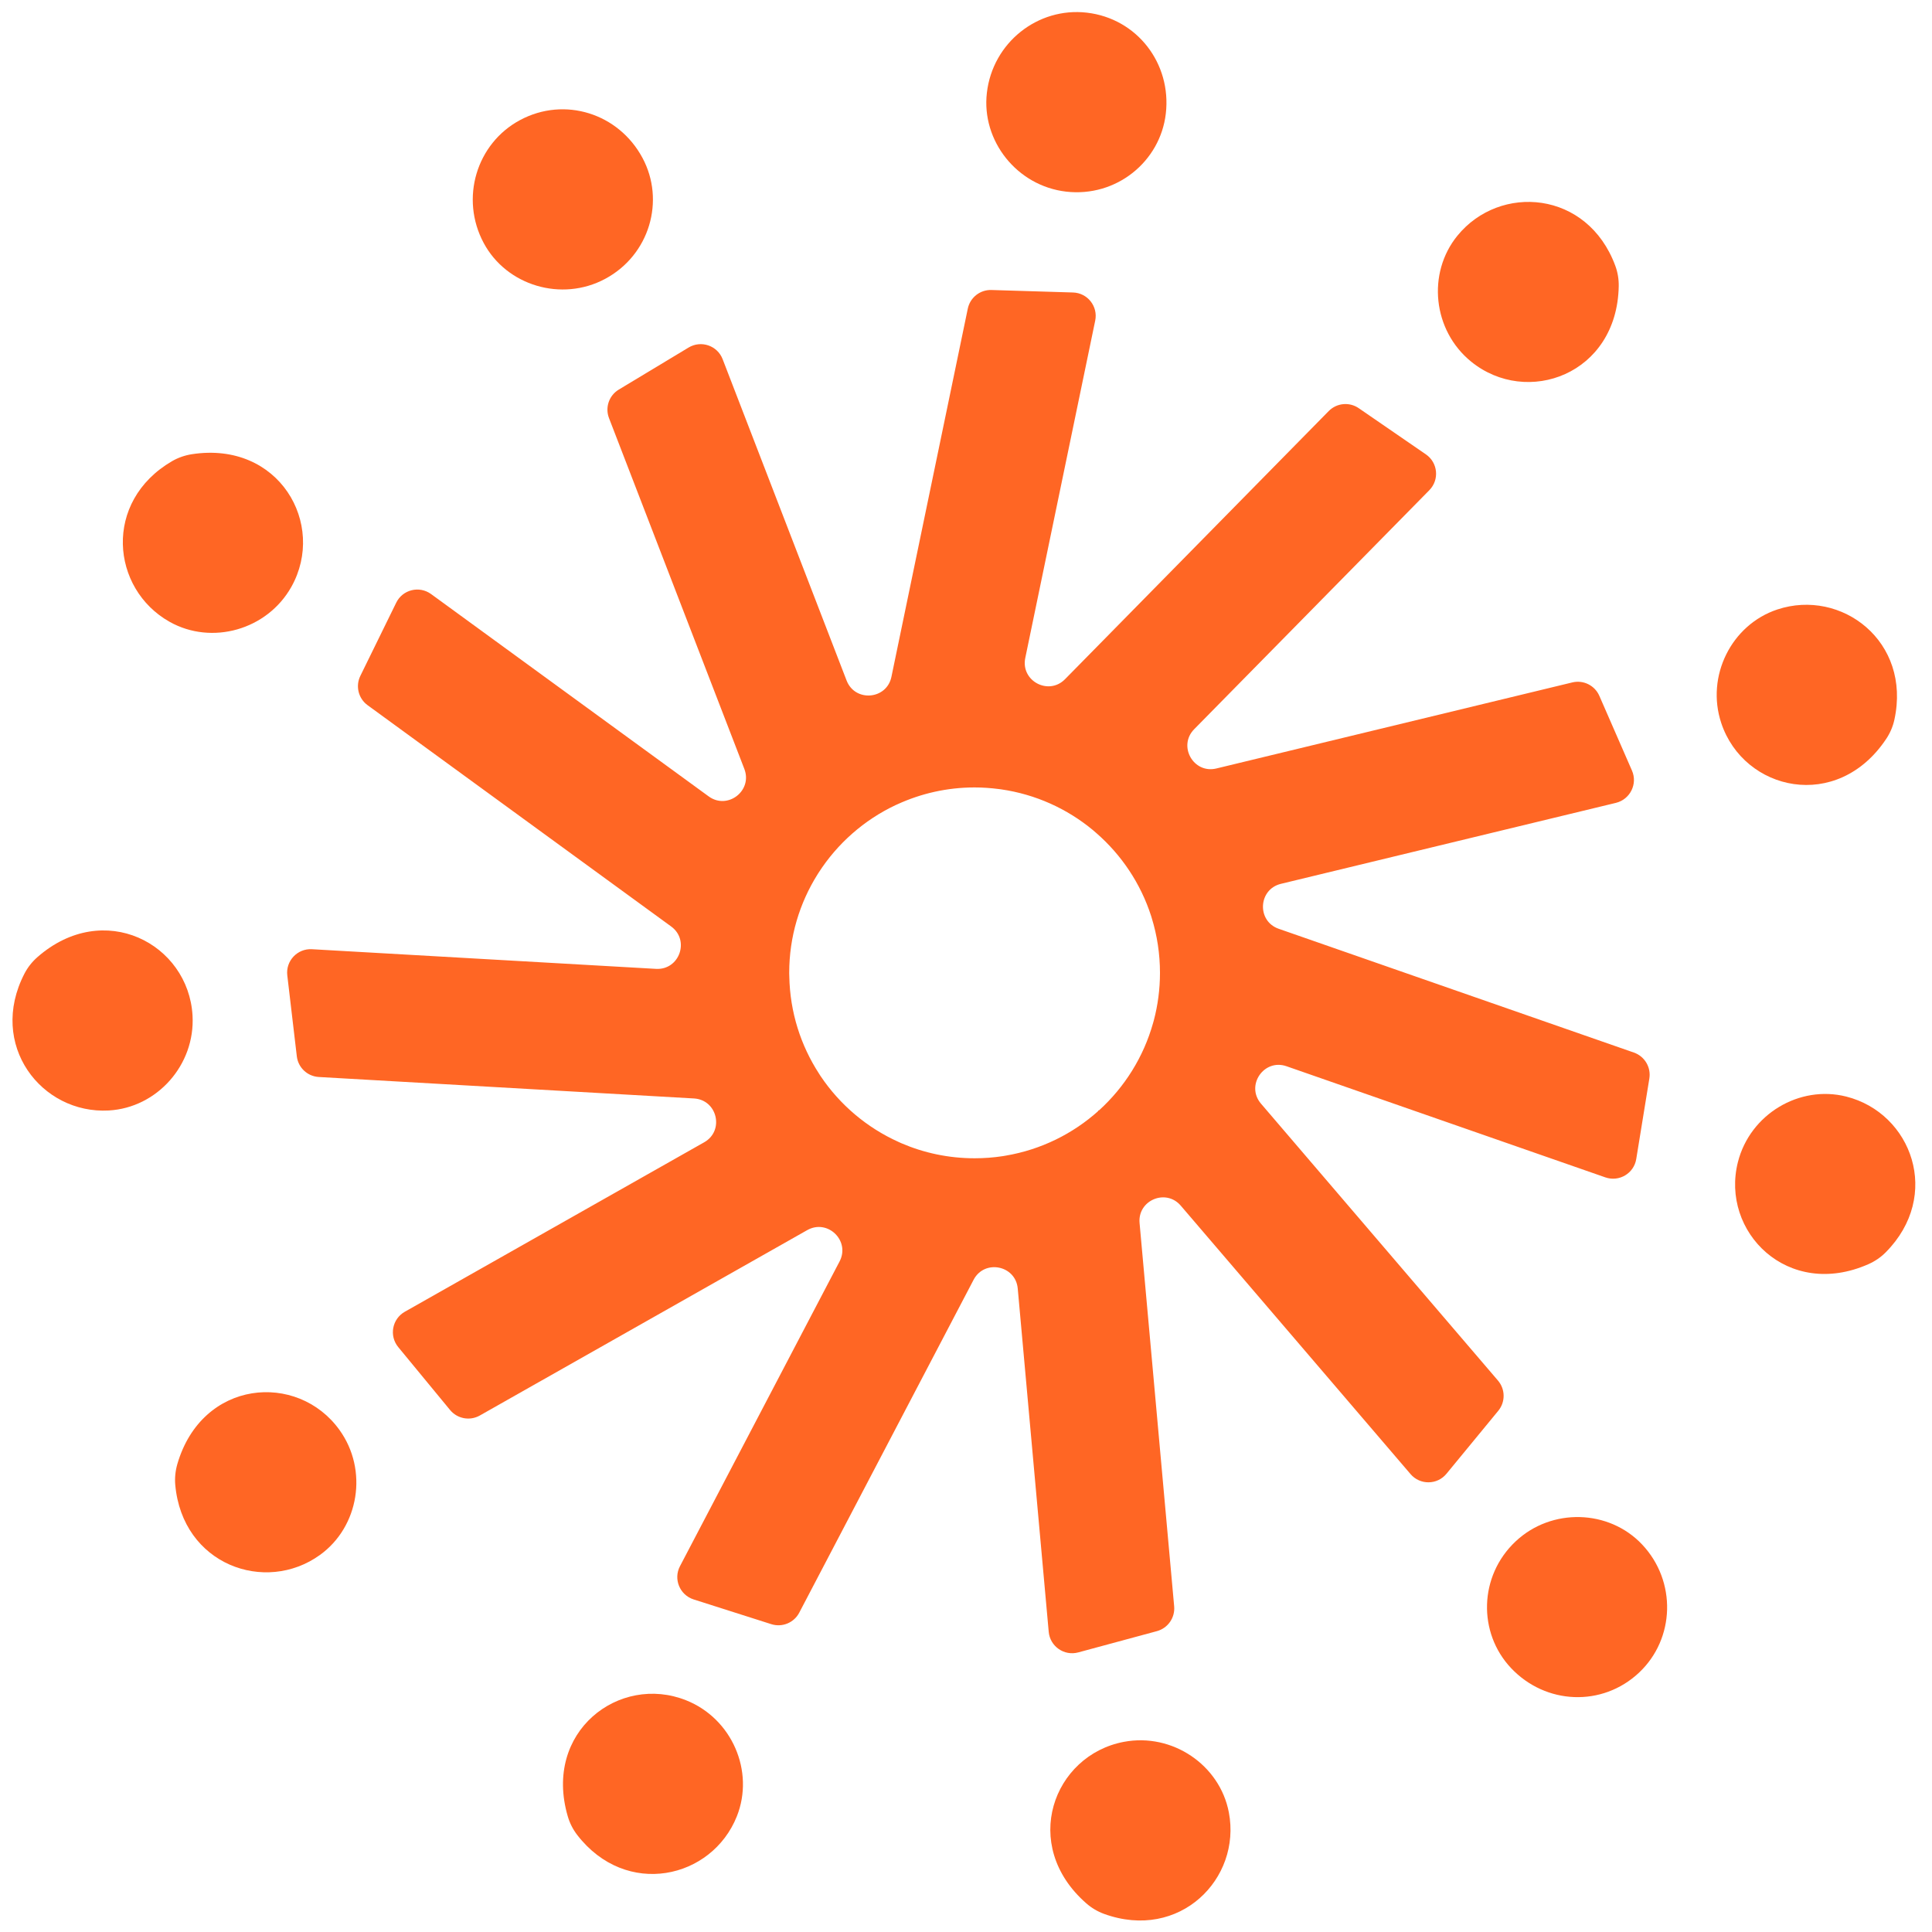
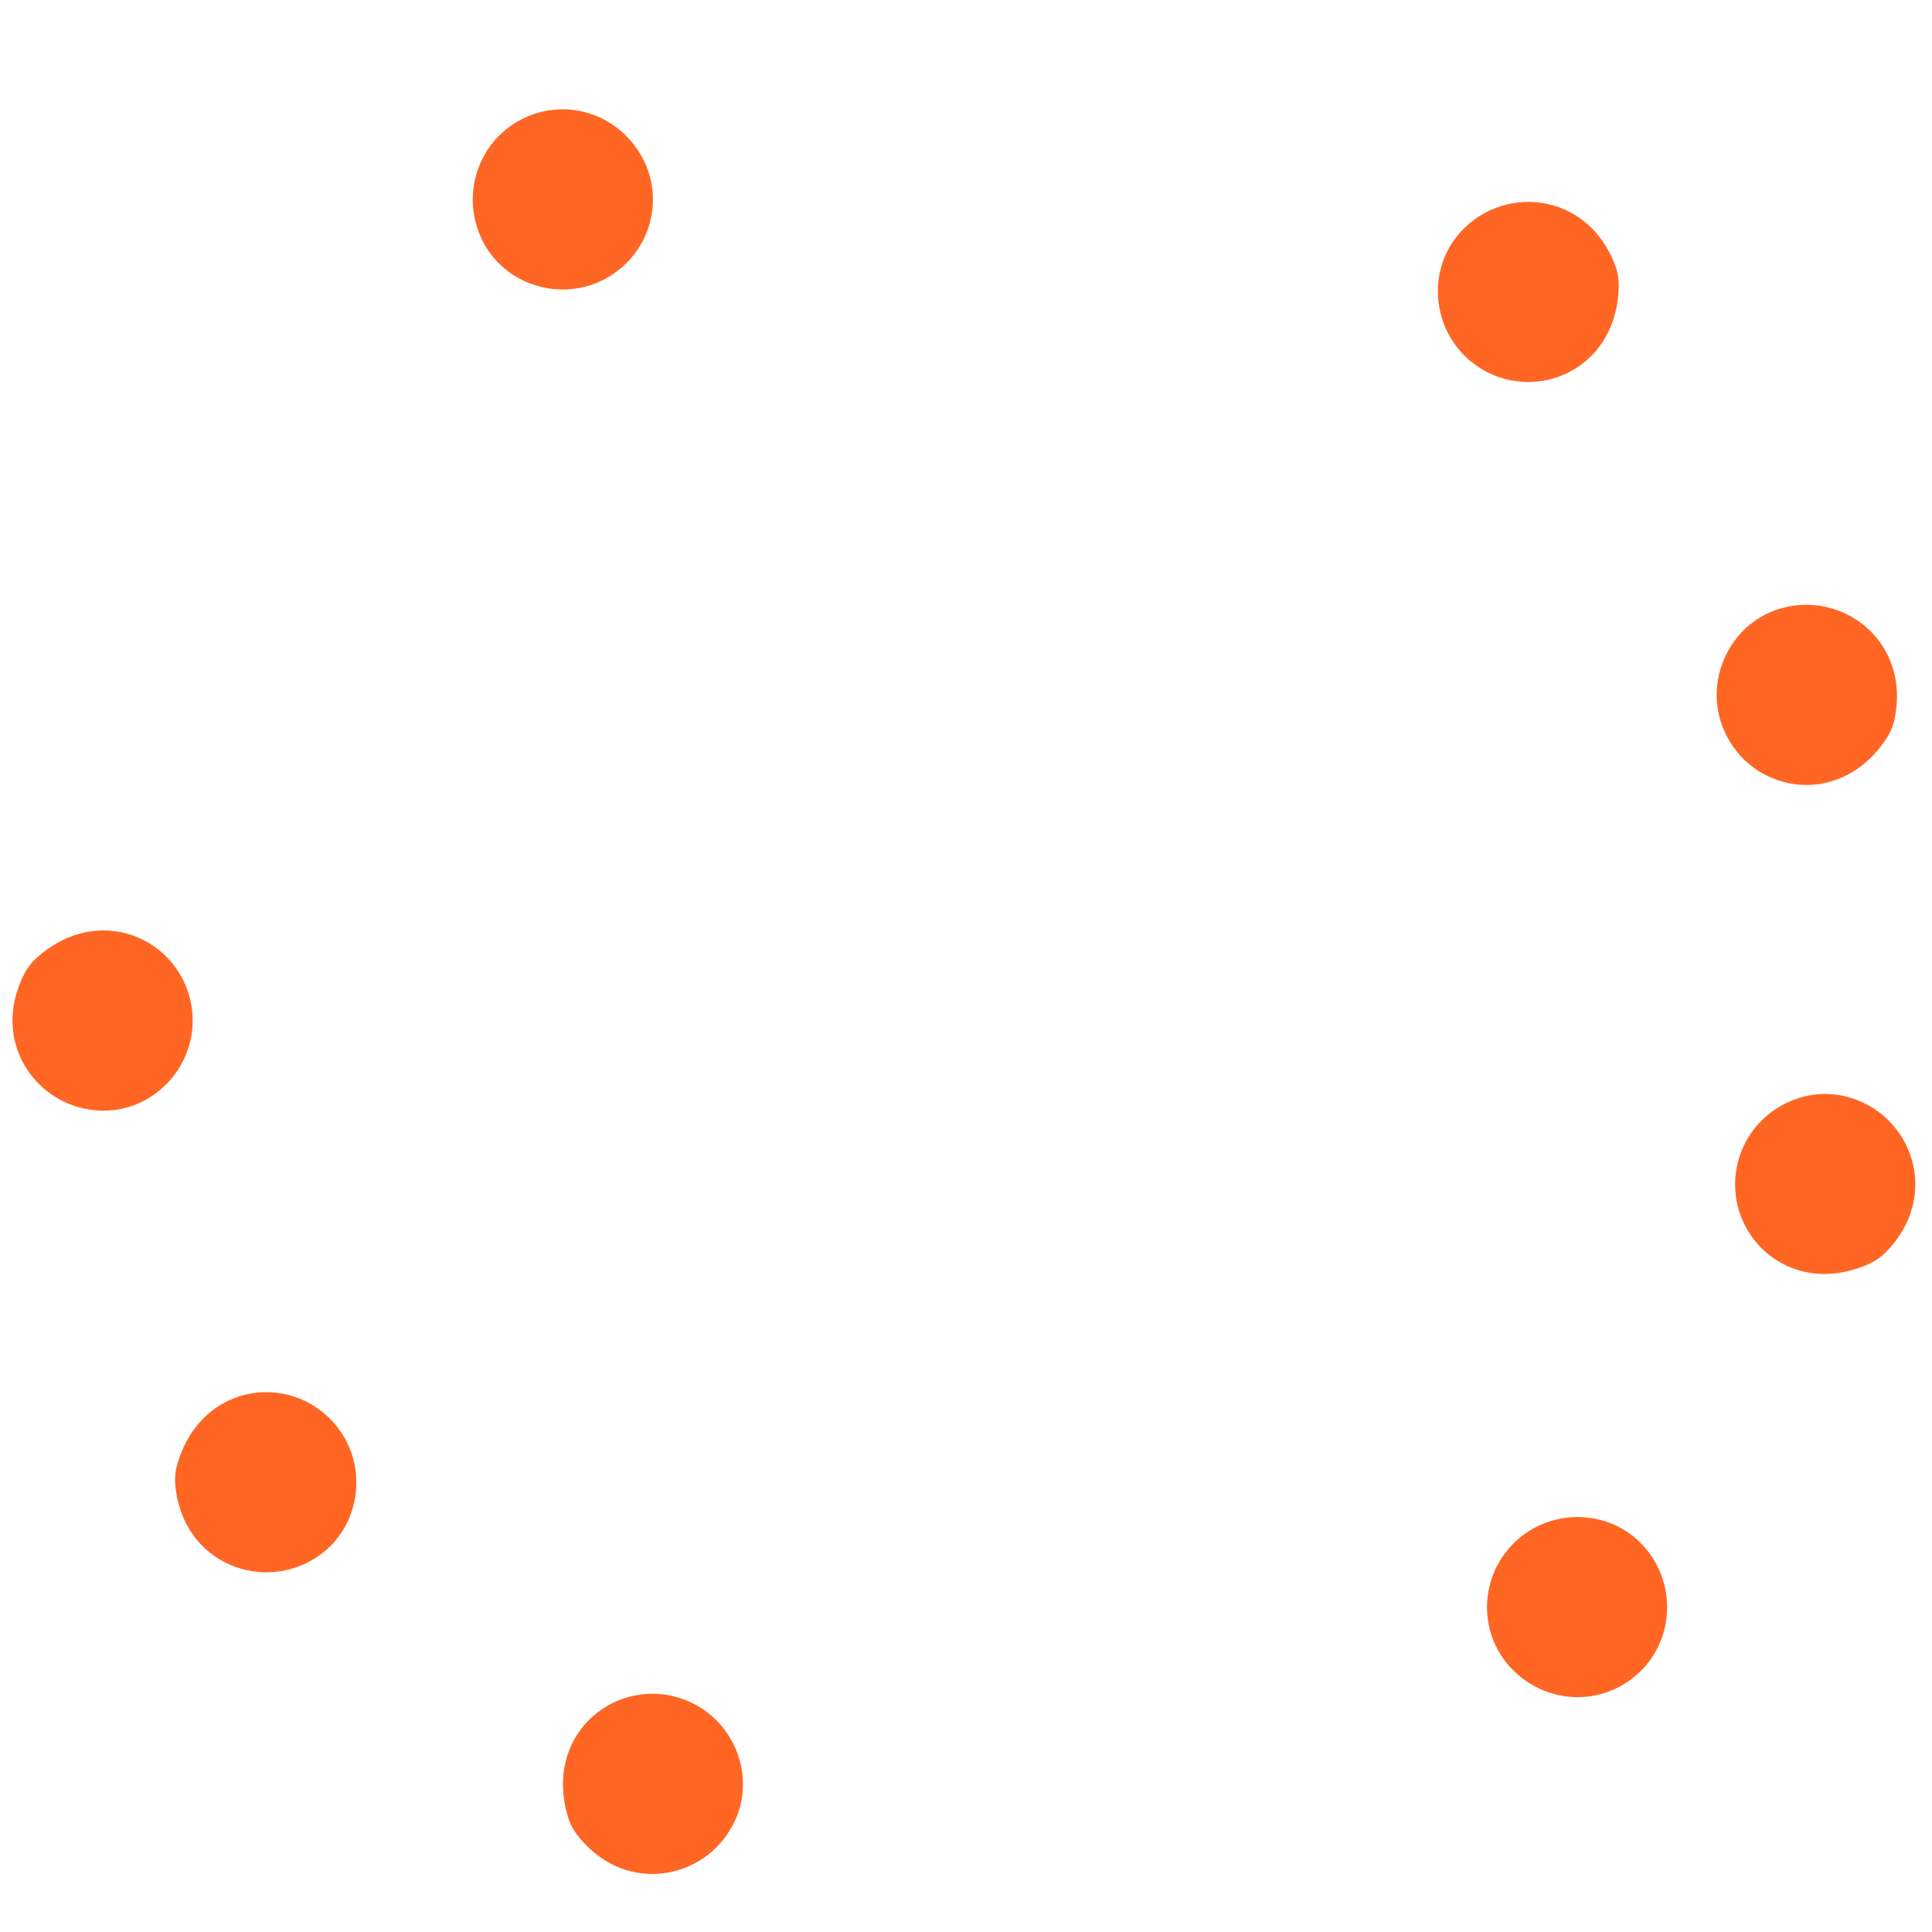
<svg xmlns="http://www.w3.org/2000/svg" width="87" height="87" viewBox="0 0 87 87" fill="none">
-   <path d="M73.489 34.699L72.02 31.334C71.814 30.864 71.302 30.61 70.803 30.73L54.776 34.605C53.743 34.855 53.031 33.594 53.775 32.837L64.365 22.073C64.825 21.605 64.752 20.834 64.211 20.462L61.186 18.381C60.763 18.09 60.193 18.145 59.833 18.511L47.958 30.586C47.219 31.336 45.956 30.663 46.169 29.63L49.318 14.44C49.453 13.797 48.973 13.189 48.316 13.171L44.646 13.059C44.133 13.043 43.684 13.399 43.58 13.901L40.142 30.478C39.929 31.509 38.501 31.627 38.122 30.642L32.541 16.174C32.305 15.561 31.572 15.311 31.009 15.649L27.864 17.544C27.425 17.809 27.239 18.35 27.425 18.83L33.519 34.627C33.897 35.61 32.762 36.483 31.912 35.862L19.412 26.751C18.881 26.365 18.13 26.55 17.842 27.14L16.226 30.437C16.001 30.897 16.139 31.454 16.552 31.755L30.224 41.721C31.074 42.341 30.594 43.69 29.54 43.629L14.046 42.744C13.391 42.707 12.86 43.271 12.937 43.922L13.366 47.567C13.425 48.075 13.842 48.468 14.355 48.498L31.251 49.465C32.303 49.526 32.628 50.919 31.711 51.438L18.228 59.07C17.657 59.394 17.516 60.154 17.933 60.661L20.268 63.495C20.594 63.889 21.157 63.995 21.605 63.743L36.35 55.394C37.268 54.876 38.295 55.87 37.807 56.804L30.62 70.527C30.315 71.108 30.61 71.824 31.235 72.024L34.733 73.138C35.222 73.293 35.752 73.076 35.99 72.622L43.842 57.63C44.331 56.696 45.736 56.975 45.83 58.025L47.225 73.484C47.284 74.137 47.919 74.581 48.554 74.41L52.097 73.452C52.591 73.317 52.919 72.848 52.874 72.337L51.316 55.073C51.224 54.048 52.502 53.509 53.171 54.292L63.519 66.381C63.946 66.879 64.719 66.873 65.136 66.365L67.469 63.529C67.795 63.132 67.789 62.561 67.457 62.17L56.784 49.699C56.082 48.879 56.916 47.66 57.933 48.014L72.292 53.019C72.913 53.234 73.578 52.84 73.682 52.191L74.272 48.566C74.353 48.059 74.06 47.567 73.576 47.398L57.581 41.824C56.587 41.479 56.656 40.049 57.681 39.8L72.77 36.153C73.407 35.995 73.753 35.301 73.489 34.699ZM51.865 41.342C52.105 42.121 52.235 42.951 52.235 43.81C52.235 44.55 52.138 45.268 51.957 45.952L51.926 46.062C51.497 47.597 50.641 48.956 49.493 49.998L49.447 50.01L49.461 50.026C48.312 51.057 46.875 51.772 45.287 52.04L45.158 52.062C44.744 52.126 44.32 52.158 43.887 52.158C42.714 52.158 41.599 51.916 40.586 51.479L40.474 51.428C39.04 50.785 37.819 49.75 36.951 48.456L36.886 48.354C36.062 47.087 35.572 45.584 35.543 43.966L35.539 43.834C35.539 43.826 35.539 43.816 35.539 43.808C35.539 42.18 36.007 40.663 36.812 39.379L36.861 39.302C37.705 37.988 38.907 36.926 40.329 36.255L40.417 36.216C41.475 35.732 42.648 35.459 43.887 35.459C44.259 35.459 44.626 35.486 44.986 35.533L45.079 35.545C46.637 35.769 48.057 36.42 49.215 37.38C49.266 37.422 49.314 37.467 49.365 37.51C50.5 38.496 51.365 39.784 51.837 41.249L51.865 41.342Z" fill="#FF6624" />
-   <path d="M48.006 8.629C50.266 8.892 52.247 7.279 52.498 5.116C52.76 2.856 51.202 0.832 48.942 0.57C46.731 0.314 44.7 1.921 44.44 4.18C44.188 6.343 45.795 8.371 48.006 8.629Z" fill="#FF6624" />
  <path d="M66.245 16.283C68.753 18.324 72.818 16.869 72.893 12.892C72.899 12.577 72.848 12.262 72.738 11.967C71.487 8.578 67.543 8.261 65.627 10.616C64.254 12.303 64.518 14.878 66.245 16.283Z" fill="#FF6624" />
  <path d="M84.938 33.273C85.113 33.011 85.239 32.718 85.306 32.411C86.077 28.88 82.92 26.491 80.037 27.445C77.971 28.129 76.809 30.444 77.509 32.557C78.526 35.625 82.733 36.585 84.938 33.273Z" fill="#FF6624" />
  <path d="M83.14 49.38C81.031 48.847 78.807 50.171 78.26 52.329C77.467 55.464 80.502 58.535 84.139 56.926C84.428 56.798 84.692 56.619 84.914 56.395C87.46 53.834 86.085 50.124 83.14 49.38Z" fill="#FF6624" />
  <path d="M73.946 69.55C72.453 67.966 69.865 67.888 68.246 69.414C66.591 70.974 66.548 73.527 68.041 75.112C69.601 76.768 72.152 76.879 73.81 75.319C75.429 73.794 75.508 71.206 73.946 69.55Z" fill="#FF6624" />
-   <path d="M50.604 78.438C47.428 79.042 45.923 83.086 48.913 85.706C49.149 85.914 49.424 86.078 49.721 86.186C53.122 87.417 55.905 84.602 55.337 81.617C54.931 79.477 52.791 78.023 50.604 78.438Z" fill="#FF6624" />
  <path d="M30.896 76.566C27.894 75.368 24.45 77.971 25.567 81.79C25.654 82.093 25.799 82.377 25.99 82.627C28.197 85.488 32.056 84.611 33.181 81.791C33.986 79.767 32.965 77.389 30.896 76.566Z" fill="#FF6624" />
  <path d="M7.985 65.931C7.898 66.234 7.865 66.551 7.892 66.864C8.215 70.463 11.942 71.797 14.405 70.023C16.171 68.752 16.588 66.197 15.286 64.391C13.4 61.765 9.096 62.11 7.985 65.931Z" fill="#FF6624" />
  <path d="M1.683 43.102C1.447 43.309 1.248 43.56 1.103 43.84C-0.559 47.05 1.866 50.177 4.899 50.006C7.072 49.884 8.797 47.952 8.67 45.73C8.487 42.5 4.673 40.48 1.683 43.102Z" fill="#FF6624" />
-   <path d="M8.638 20.454C8.327 20.503 8.024 20.607 7.751 20.765C4.629 22.58 4.993 26.518 7.641 28.003C9.539 29.067 12.031 28.367 13.122 26.424C14.702 23.603 12.57 19.846 8.638 20.454Z" fill="#FF6624" />
  <path d="M27.25 12.558C29.256 11.484 29.961 9.029 28.932 7.111C27.858 5.105 25.423 4.332 23.417 5.408C21.454 6.46 20.706 8.937 21.782 10.943C22.809 12.861 25.287 13.61 27.25 12.558Z" fill="#FF6624" />
</svg>